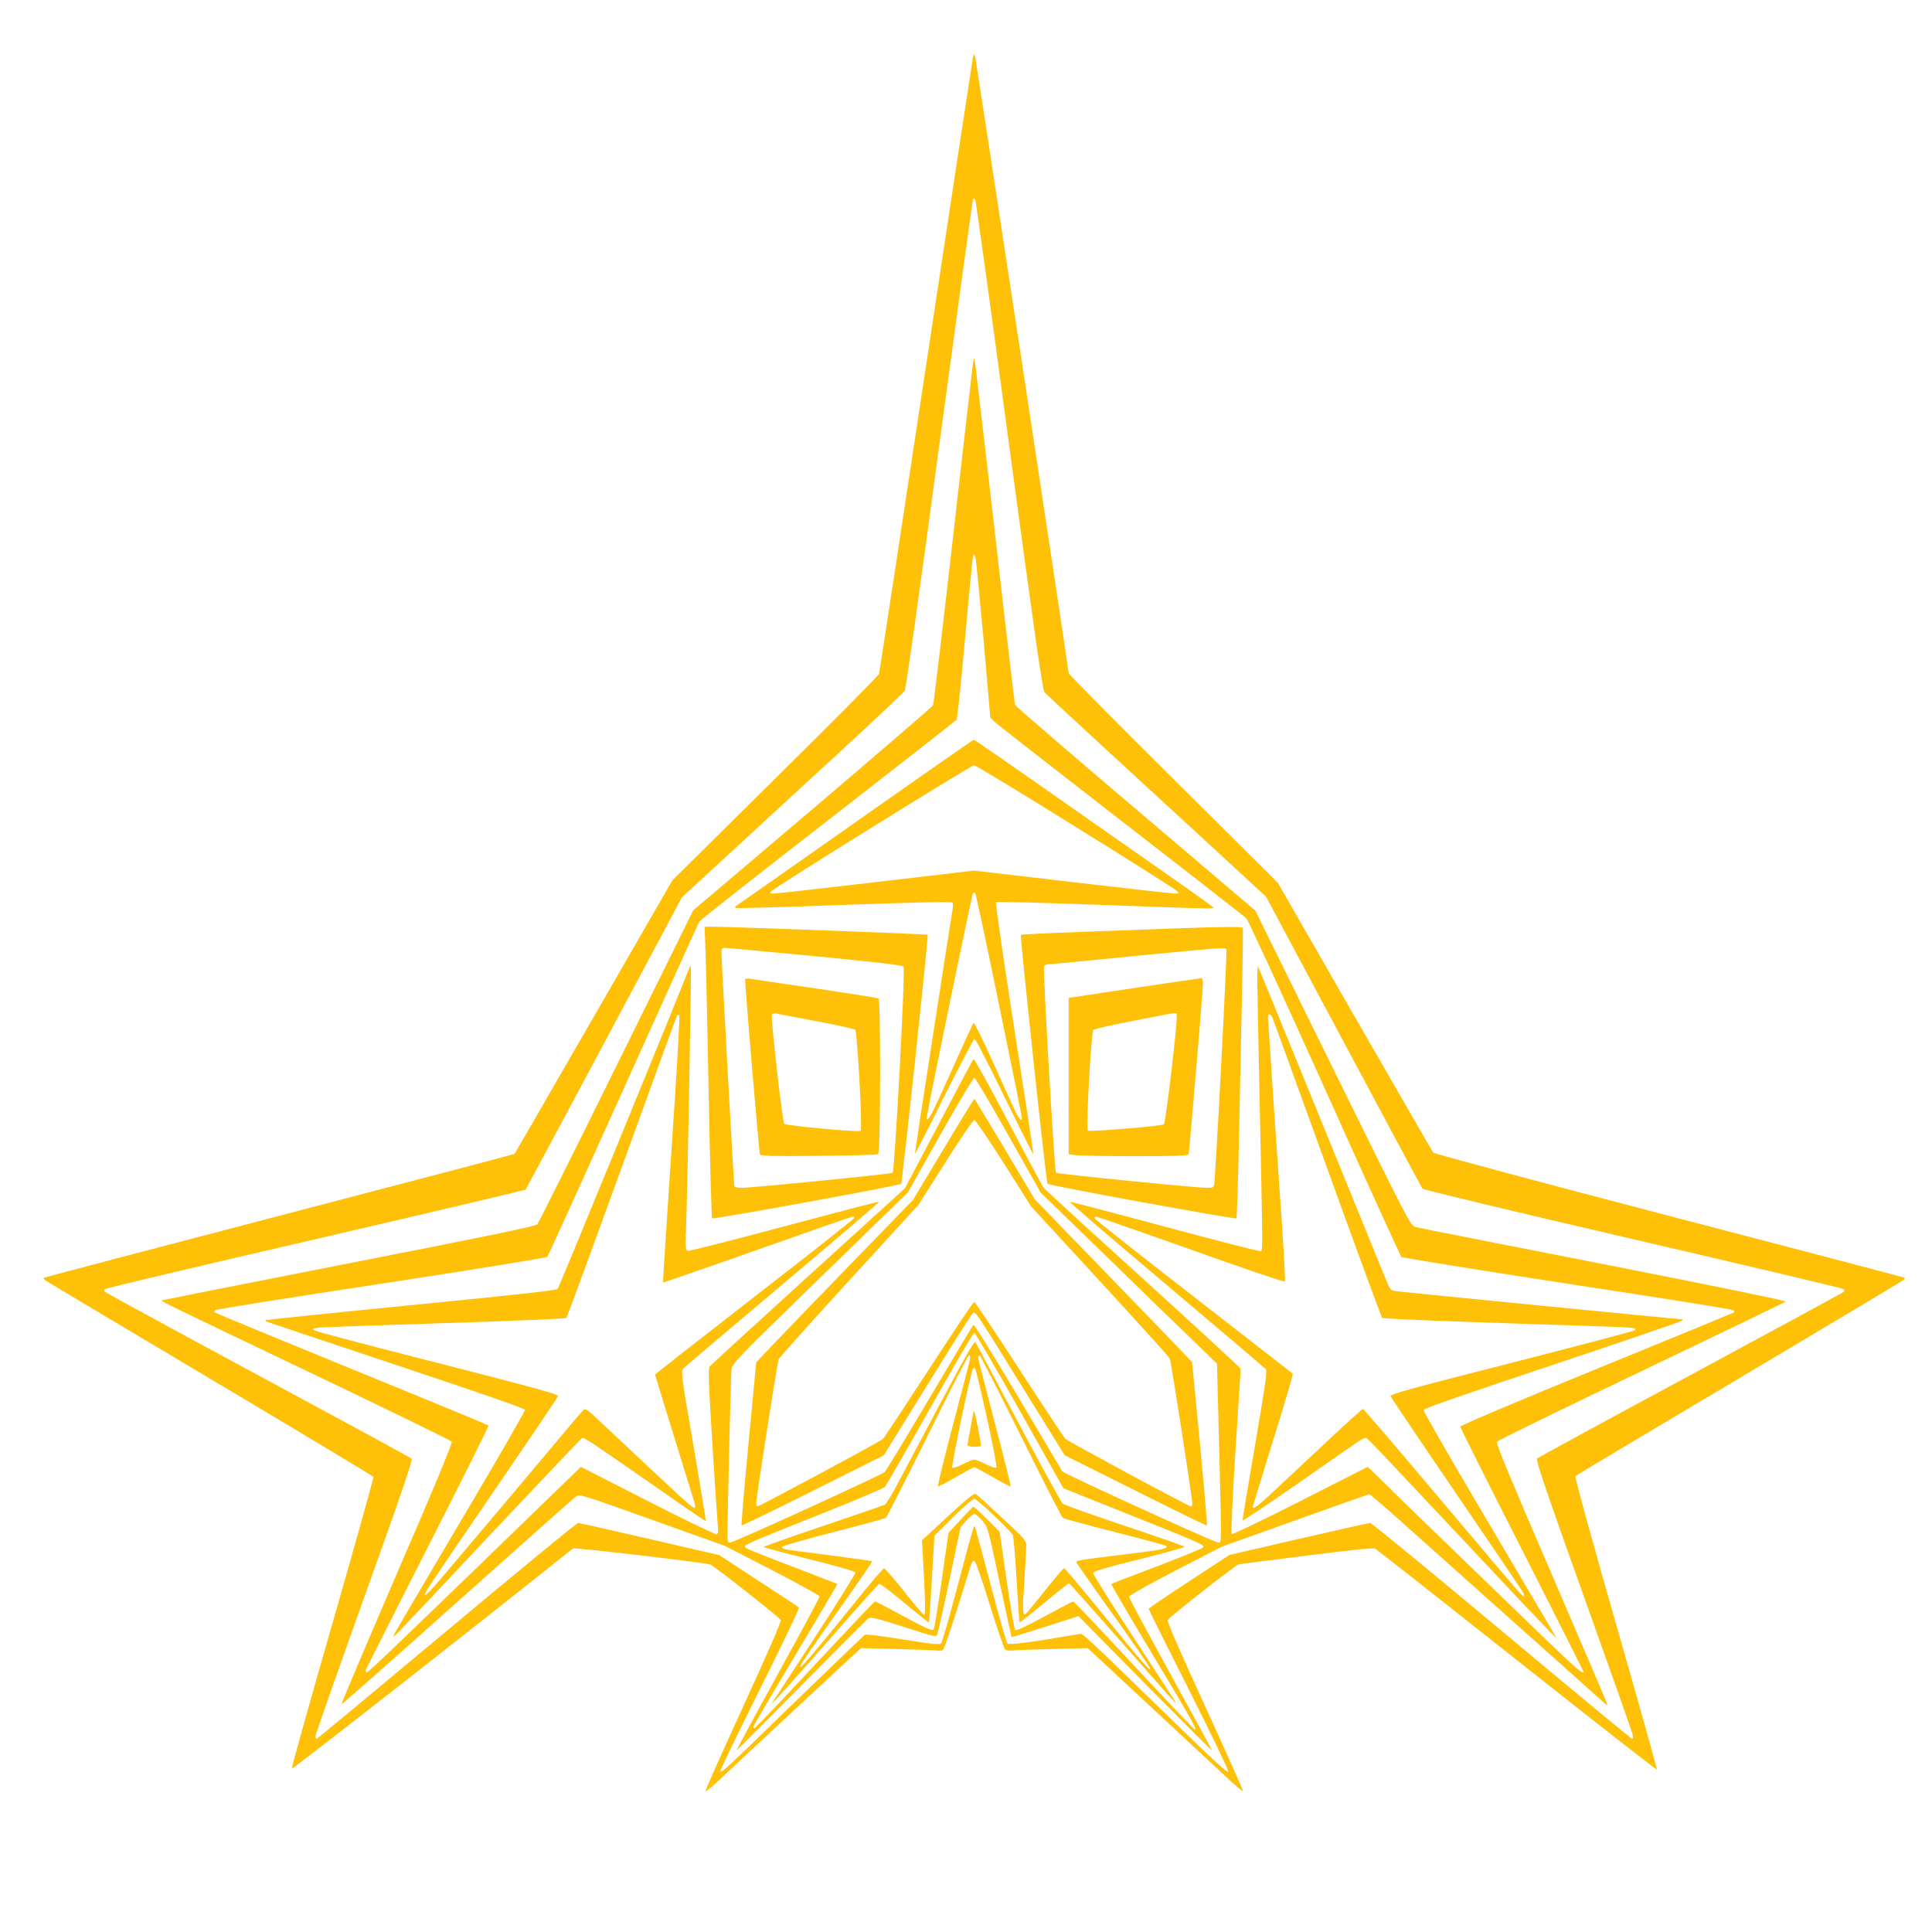
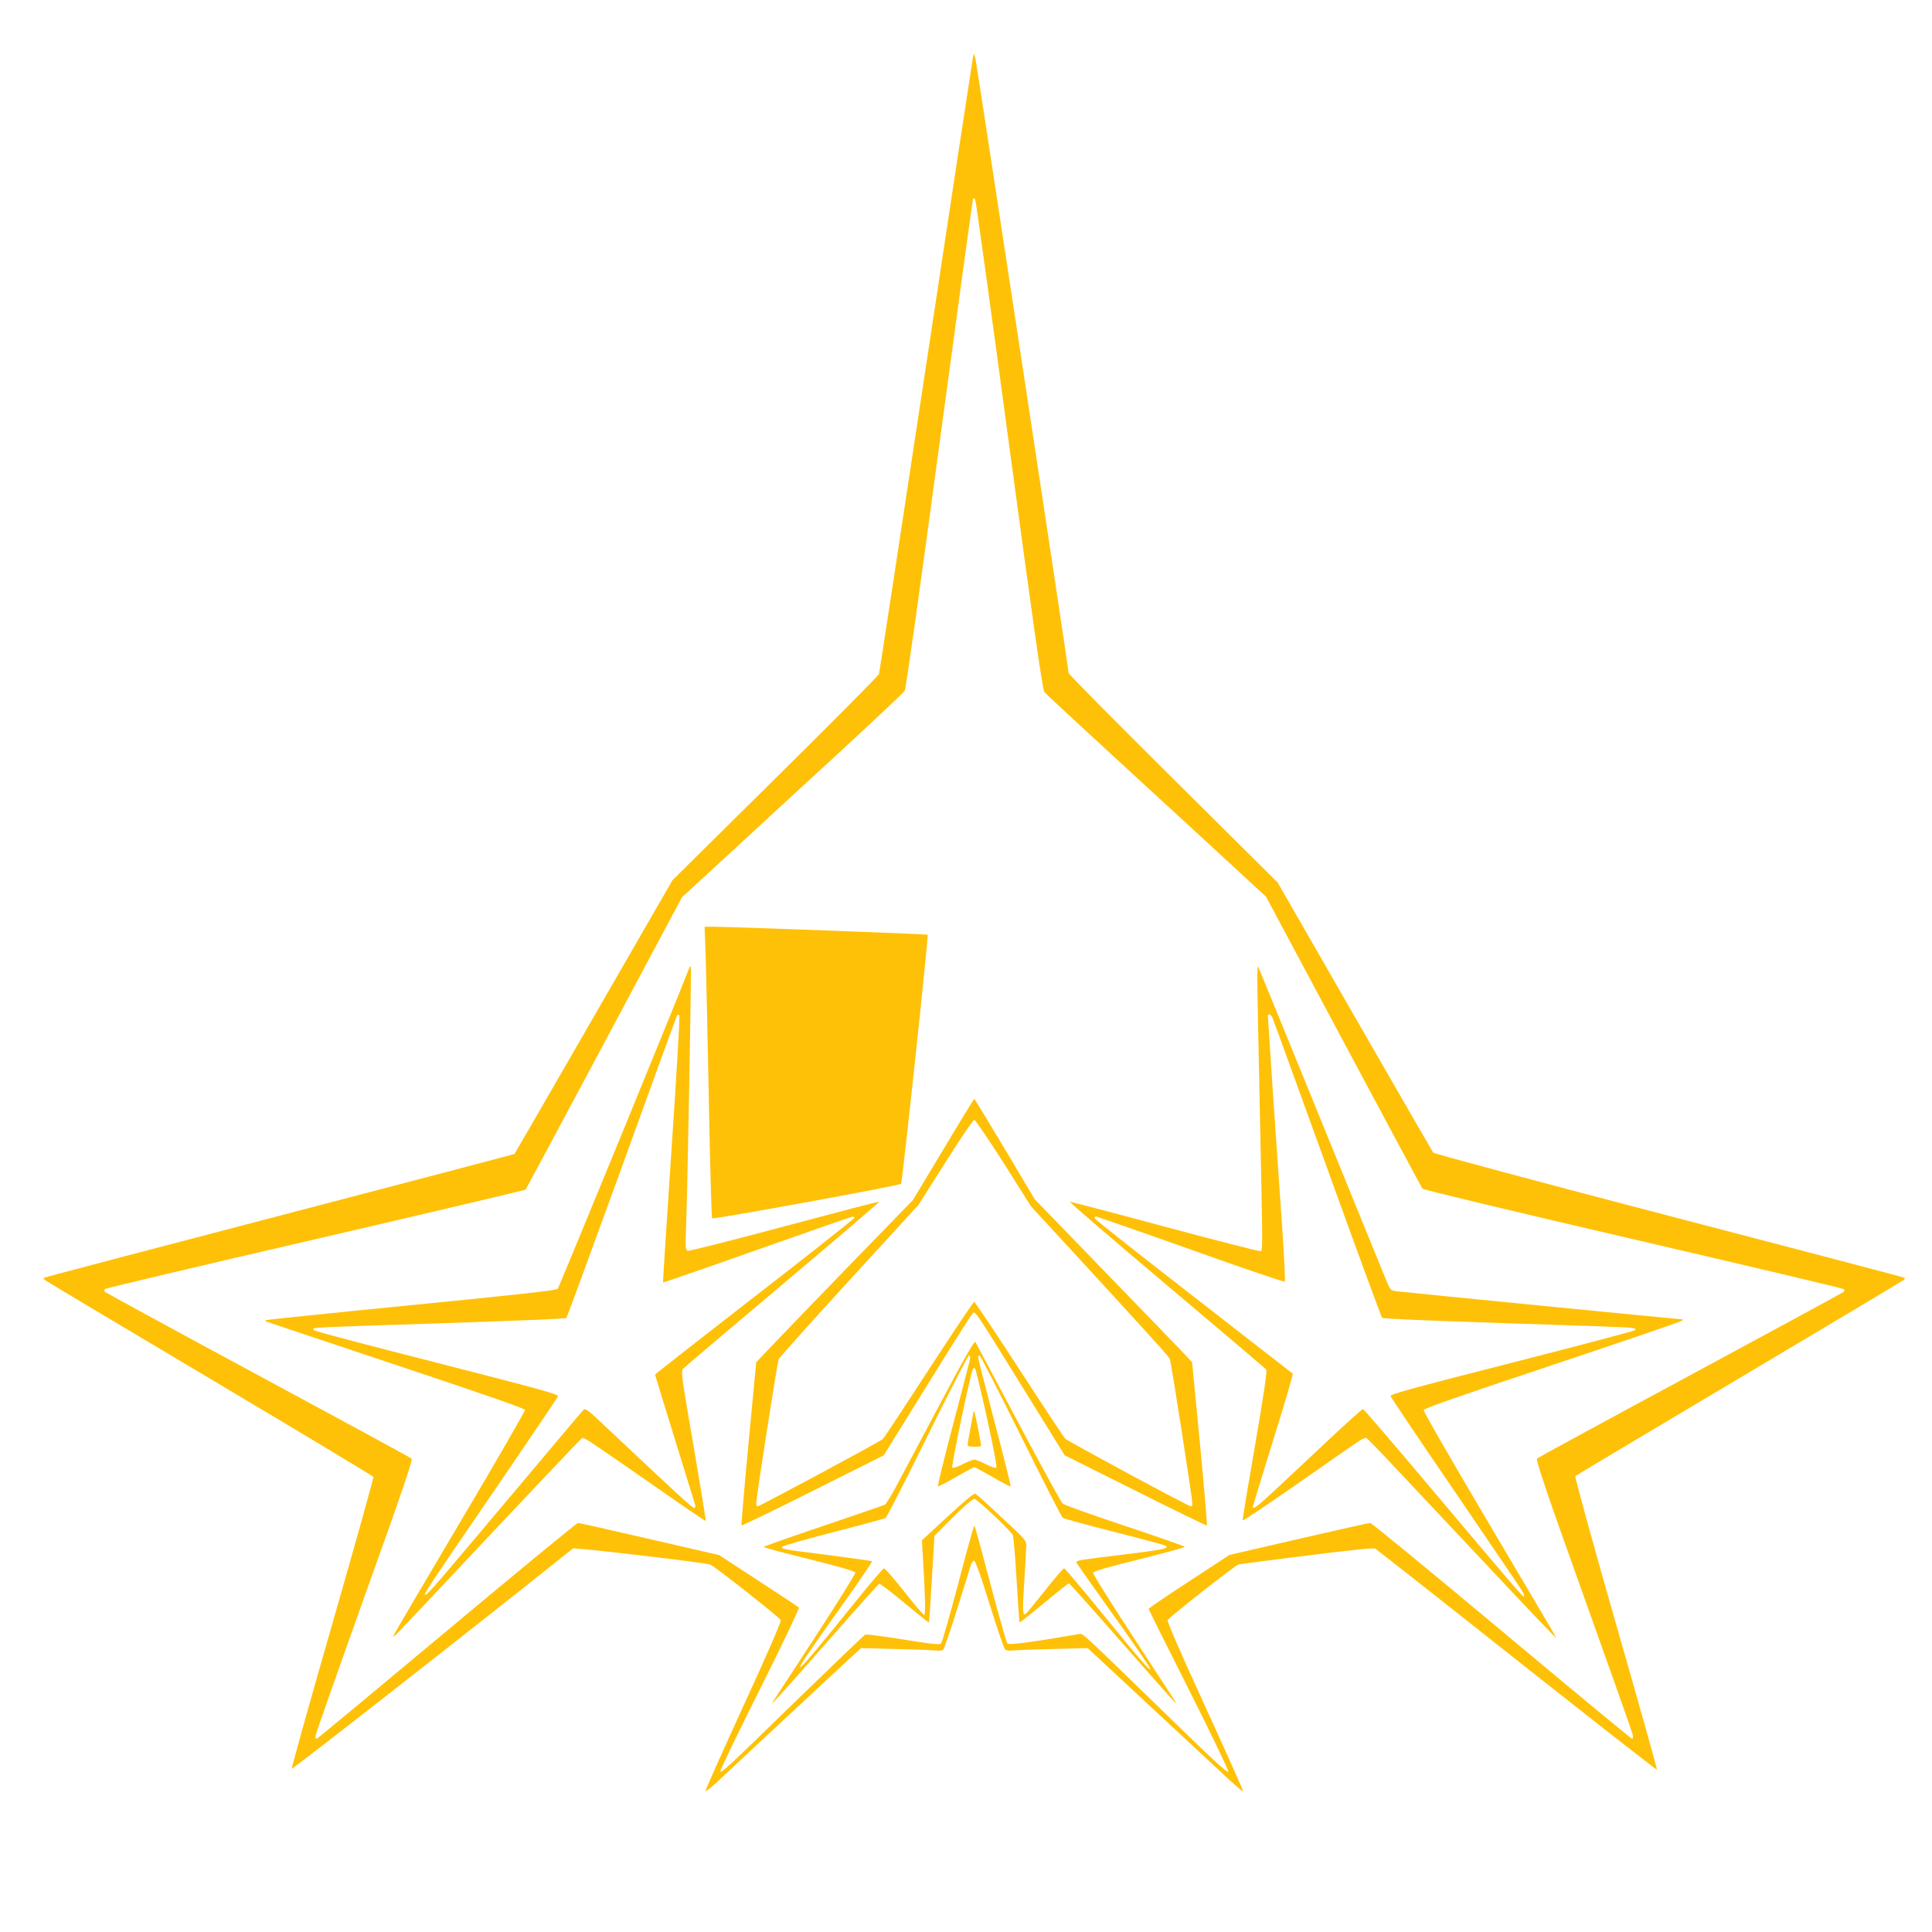
<svg xmlns="http://www.w3.org/2000/svg" version="1.0" width="1280pt" height="1280pt" viewBox="0 0 1280 1280" preserveAspectRatio="xMidYMid meet">
  <g transform="translate(0,1280) scale(0.1,-0.1)" fill="#ffc107" stroke="none">
    <path d="M6446 12420 c-3 -14 -143 -934 -311 -2045 -168 -1111 -308 -2030 -312 -2041 -5 -12 -314 -324 -688 -693 l-680 -673 -521 -904 c-286 -497 -523 -906 -525 -909 -3 -2 -704 -187 -1559 -410 -855 -223 -1557 -408 -1560 -411 -3 -3 2 -11 11 -17 9 -7 500 -300 1092 -652 592 -352 1078 -644 1081 -650 2 -6 -119 -440 -270 -965 -151 -525 -273 -961 -271 -968 1 -9 1213 939 1863 1459 9 8 841 -90 909 -106 20 -5 453 -345 468 -368 5 -7 -87 -220 -248 -570 -141 -307 -254 -561 -251 -564 3 -3 36 23 74 58 98 93 749 698 861 802 l96 88 230 -6 c126 -3 246 -8 265 -10 19 -2 40 -1 47 3 7 4 48 124 93 267 45 143 86 275 91 293 6 17 16 32 23 32 8 0 47 -109 102 -287 49 -157 95 -292 102 -300 8 -8 27 -11 50 -8 20 2 141 7 267 10 l231 6 389 -362 c215 -199 445 -414 513 -477 67 -63 125 -113 128 -110 2 3 -111 257 -252 564 -169 369 -253 562 -248 571 17 24 449 364 469 368 11 3 215 29 454 59 293 37 440 52 452 46 10 -6 433 -338 940 -740 507 -401 925 -728 927 -725 2 2 -120 439 -273 971 -152 531 -273 970 -268 974 4 5 494 297 1088 650 594 353 1084 646 1089 651 5 5 8 11 5 13 -2 3 -704 187 -1559 410 -861 225 -1559 412 -1565 420 -5 7 -239 413 -520 901 l-510 888 -692 687 c-381 378 -693 693 -693 701 0 27 -610 4044 -618 4074 l-9 30 -7 -25z m240 -2571 c164 -1218 221 -1619 233 -1633 18 -21 137 -132 933 -863 l536 -494 513 -960 c282 -528 518 -967 523 -974 7 -8 574 -144 1396 -335 762 -177 1389 -325 1395 -331 6 -6 6 -12 0 -18 -6 -5 -462 -253 -1015 -551 -553 -298 -1010 -547 -1017 -553 -9 -9 59 -212 308 -907 176 -492 323 -907 326 -922 3 -16 1 -28 -4 -28 -5 0 -394 322 -864 715 -470 393 -862 715 -871 715 -9 0 -223 -48 -475 -106 l-458 -106 -267 -175 c-148 -96 -268 -178 -268 -182 0 -4 120 -245 266 -534 146 -290 264 -535 262 -545 -3 -12 -93 70 -318 289 -681 662 -644 627 -671 623 -318 -55 -464 -74 -475 -62 -6 7 -55 177 -108 378 -120 452 -107 406 -116 389 -4 -8 -52 -180 -105 -384 -54 -203 -103 -376 -110 -383 -9 -10 -58 -5 -251 26 -131 21 -245 36 -252 32 -7 -3 -207 -195 -445 -426 -477 -464 -505 -490 -515 -480 -3 4 114 248 262 543 147 294 264 539 259 543 -4 4 -125 84 -268 177 l-260 170 -460 106 c-253 59 -467 107 -475 107 -9 0 -400 -322 -870 -715 -470 -393 -858 -715 -862 -715 -5 0 -8 8 -8 18 0 9 146 424 324 922 248 691 322 908 313 916 -7 7 -464 255 -1017 553 -553 298 -1009 547 -1015 552 -5 6 -5 13 1 19 5 5 632 154 1394 330 762 177 1388 325 1392 328 3 4 238 441 521 972 l515 965 314 289 c172 159 501 462 731 673 229 211 423 394 431 406 8 13 99 657 230 1636 120 888 220 1619 223 1624 3 5 10 3 14 -5 5 -9 106 -742 225 -1629z" />
-     <path d="M6446 10393 c-3 -21 -62 -535 -131 -1143 -69 -608 -129 -1113 -133 -1122 -4 -9 -363 -318 -798 -688 l-791 -671 -509 -1031 c-280 -568 -516 -1040 -524 -1049 -11 -13 -305 -74 -1250 -259 -679 -133 -1237 -244 -1238 -245 -7 -6 36 -27 973 -474 517 -247 943 -455 948 -462 6 -9 -113 -296 -363 -873 -204 -473 -369 -863 -368 -867 2 -4 347 301 768 678 421 376 775 691 788 700 21 15 49 6 505 -157 l482 -173 312 -161 c172 -88 313 -167 313 -173 0 -7 -124 -238 -276 -513 -152 -276 -274 -503 -273 -505 2 -2 195 192 429 429 234 238 434 438 445 445 17 9 56 -1 233 -58 211 -68 213 -69 222 -47 5 11 42 176 82 365 l72 343 39 44 c21 24 45 44 52 44 8 0 31 -20 52 -44 38 -43 38 -44 115 -406 42 -199 79 -364 80 -366 2 -1 102 29 223 68 l220 71 442 -448 c244 -247 443 -446 443 -442 0 3 -124 230 -275 505 -151 275 -275 506 -275 513 0 8 129 81 307 173 l306 158 485 174 c267 96 489 174 494 174 5 0 93 -75 196 -167 103 -92 441 -394 752 -672 311 -277 580 -518 599 -535 31 -29 33 -29 26 -8 -4 13 -171 404 -372 870 -259 600 -363 850 -356 860 5 8 435 218 957 467 521 249 952 457 957 462 5 5 -467 102 -1204 247 -666 130 -1228 241 -1247 246 -35 9 -36 11 -549 1053 l-514 1044 -793 674 c-437 371 -796 681 -799 689 -3 9 -64 528 -135 1155 -72 626 -132 1140 -134 1142 -2 3 -7 -13 -10 -34z m70 -1826 l45 -522 27 -26 c15 -15 392 -309 837 -654 446 -345 820 -637 832 -649 12 -11 245 -518 519 -1126 273 -608 502 -1110 508 -1117 6 -6 495 -85 1101 -178 600 -91 1094 -170 1099 -175 5 -6 7 -12 5 -15 -3 -2 -412 -171 -910 -374 -553 -226 -904 -375 -904 -383 0 -7 183 -373 408 -814 224 -441 407 -804 407 -807 0 -24 -49 19 -268 230 -648 626 -927 896 -1038 1006 l-122 119 -447 -227 c-251 -128 -451 -223 -455 -219 -5 5 6 246 25 549 19 297 35 543 35 547 0 4 -291 272 -647 596 -357 323 -653 595 -659 603 -6 8 -112 204 -234 437 -122 233 -226 420 -230 415 -5 -4 -109 -199 -231 -432 l-224 -424 -640 -582 c-352 -320 -646 -589 -653 -598 -11 -13 -8 -99 17 -504 17 -268 33 -514 36 -546 5 -42 3 -59 -7 -62 -7 -3 -213 96 -457 221 l-443 226 -101 -99 c-1079 -1045 -1305 -1263 -1317 -1263 -6 0 -9 8 -6 18 4 9 189 376 412 815 224 439 404 801 401 803 -3 3 -411 172 -907 374 -497 203 -905 372 -908 375 -3 3 -1 9 4 15 5 5 499 84 1099 175 610 93 1095 172 1101 178 6 7 232 505 503 1107 271 602 498 1104 505 1115 7 11 391 313 853 671 461 359 844 658 850 665 6 8 31 251 57 541 26 290 49 535 53 544 5 15 8 14 15 -5 4 -12 28 -257 54 -544z m164 -3288 l215 -381 424 -411 c233 -227 495 -482 584 -567 l160 -155 13 -510 c18 -702 18 -675 -4 -675 -25 0 -1023 456 -1034 472 -4 7 -137 230 -294 496 -158 266 -290 480 -295 475 -4 -4 -134 -222 -289 -483 -155 -261 -289 -483 -298 -492 -20 -20 -1001 -468 -1025 -468 -13 0 -17 9 -17 38 -1 114 22 1074 26 1108 5 40 28 64 587 608 l582 566 214 380 c118 209 220 380 226 380 6 0 107 -171 225 -381z m76 -1824 l289 -515 405 -162 c524 -209 537 -215 519 -232 -8 -7 -146 -63 -308 -125 -162 -61 -296 -113 -299 -115 -2 -3 121 -212 273 -466 250 -416 298 -500 283 -500 -6 0 -214 219 -552 583 -137 147 -252 267 -256 267 -4 0 -90 -45 -191 -100 -118 -64 -187 -96 -193 -90 -6 6 -31 154 -57 331 l-46 321 -84 84 c-46 46 -87 83 -90 82 -4 -2 -43 -41 -86 -88 l-79 -86 -45 -313 c-24 -173 -48 -320 -54 -327 -8 -11 -47 6 -195 86 -102 55 -188 100 -191 100 -7 0 -61 -57 -539 -568 -140 -150 -258 -272 -262 -272 -5 0 -8 4 -8 9 0 4 126 219 280 476 154 257 279 469 278 471 -2 1 -136 53 -298 115 -162 61 -301 117 -309 124 -19 18 -22 17 474 215 237 94 437 179 447 188 9 9 143 243 299 520 155 276 287 502 294 502 6 0 142 -232 301 -515z" />
-     <path d="M5670 7354 c-426 -300 -782 -549 -790 -554 -8 -5 -12 -11 -8 -15 3 -4 327 5 719 20 511 18 714 22 719 15 4 -6 5 -21 3 -33 -18 -108 -253 -1627 -252 -1633 0 -5 87 164 192 376 106 211 197 384 202 385 10 0 43 -63 259 -502 71 -145 131 -262 132 -260 2 2 -55 376 -126 832 -71 456 -126 833 -121 838 4 4 319 -4 699 -18 840 -30 751 -30 727 -6 -11 10 -184 133 -385 273 -201 140 -549 384 -774 542 -224 157 -411 286 -415 285 -3 0 -355 -245 -781 -545z m1453 -30 c359 -223 661 -414 672 -425 19 -19 19 -19 -10 -19 -17 0 -323 34 -681 76 l-651 76 -649 -76 c-357 -42 -662 -76 -679 -76 -28 0 -28 1 -12 17 30 31 1321 832 1340 833 10 0 312 -183 670 -406z m-504 -1181 c83 -403 151 -740 151 -748 0 -34 -19 -10 -58 73 -22 48 -88 194 -147 325 -59 131 -111 235 -115 230 -4 -4 -69 -145 -144 -313 -133 -297 -166 -359 -166 -314 0 27 298 1472 306 1486 3 5 10 6 15 1 4 -4 76 -338 158 -740z" />
-     <path d="M4675 6478 c3 -101 13 -534 21 -963 8 -429 18 -783 22 -787 8 -8 1242 217 1252 229 8 9 183 1644 176 1650 -4 5 -1286 52 -1409 53 l-69 0 7 -182z m724 -13 c374 -36 580 -60 587 -68 14 -14 -58 -1353 -72 -1367 -9 -8 -933 -100 -1007 -100 -21 0 -39 5 -42 13 -3 12 -86 1499 -85 1550 0 21 5 27 21 27 12 0 281 -25 598 -55z" />
+     <path d="M4675 6478 c3 -101 13 -534 21 -963 8 -429 18 -783 22 -787 8 -8 1242 217 1252 229 8 9 183 1644 176 1650 -4 5 -1286 52 -1409 53 l-69 0 7 -182z m724 -13 z" />
    <path d="M4937 6313 c-5 -9 91 -1140 98 -1161 4 -11 78 -13 387 -10 211 2 389 7 396 11 16 11 18 1022 2 1032 -6 4 -192 33 -413 66 -221 32 -416 61 -434 64 -17 3 -33 2 -36 -2z m473 -279 c135 -25 250 -51 256 -57 14 -15 49 -656 36 -669 -11 -11 -492 33 -506 47 -13 14 -91 708 -82 724 4 6 17 9 29 6 12 -3 132 -26 267 -51z" />
-     <path d="M7785 6649 c-121 -5 -399 -15 -619 -23 -219 -8 -400 -17 -403 -19 -6 -7 168 -1641 177 -1650 10 -12 1244 -237 1252 -229 3 4 11 268 18 587 6 319 15 749 20 955 4 206 6 378 3 383 -5 8 -145 7 -448 -4z m340 -139 c7 -11 -72 -1513 -81 -1557 -4 -19 -11 -23 -42 -23 -76 0 -997 92 -1006 100 -10 10 -87 1345 -79 1367 3 7 15 13 27 14 11 0 264 24 561 54 597 58 611 59 620 45z" />
-     <path d="M7560 6261 c-212 -32 -406 -61 -432 -65 l-48 -7 0 -518 0 -518 53 -7 c28 -3 206 -6 395 -6 265 0 344 3 347 13 5 17 95 1083 95 1130 0 23 -5 37 -12 36 -7 0 -186 -27 -398 -58z m236 -185 c9 -23 -73 -718 -85 -725 -19 -12 -495 -51 -504 -42 -13 13 22 653 37 668 6 6 128 34 271 61 308 60 274 55 281 38z" />
    <path d="M4567 6388 c-84 -218 -863 -2117 -872 -2127 -10 -10 -270 -39 -972 -108 -527 -52 -960 -97 -962 -99 -2 -2 -2 -6 0 -8 2 -2 389 -131 859 -288 576 -192 856 -289 858 -299 1 -8 -189 -339 -424 -734 -234 -396 -433 -733 -441 -750 -13 -27 -10 -25 30 15 25 25 305 322 622 660 318 338 584 618 591 622 12 8 35 -8 563 -375 140 -98 255 -176 257 -174 2 2 -35 225 -81 497 -80 461 -84 494 -69 512 9 10 306 262 660 560 354 298 641 544 639 546 -3 3 -285 -71 -629 -163 -343 -92 -631 -165 -640 -162 -15 6 -16 21 -11 139 9 217 37 1739 32 1744 -2 3 -7 -1 -10 -8z m-118 -1202 c-32 -484 -58 -881 -56 -883 2 -1 283 96 625 217 342 121 626 220 632 220 5 0 10 -4 10 -9 0 -5 -297 -240 -660 -521 -363 -282 -660 -514 -660 -517 0 -3 59 -195 131 -427 71 -231 132 -429 135 -438 3 -11 0 -18 -8 -18 -12 0 -112 92 -592 544 -124 117 -127 119 -145 100 -10 -10 -224 -264 -476 -564 -501 -595 -540 -641 -562 -653 -30 -18 -14 7 507 768 199 292 365 537 367 545 3 13 -145 53 -797 220 -441 112 -809 209 -818 216 -14 10 -10 13 28 18 25 3 402 16 839 30 437 14 798 29 803 34 5 5 170 455 368 1000 197 545 361 996 365 1002 4 7 11 8 16 3 4 -4 -19 -404 -52 -887z" />
    <path d="M8330 6304 c0 -54 7 -405 15 -779 23 -1116 23 -1010 0 -1013 -11 -1 -297 72 -635 163 -338 91 -618 164 -622 163 -5 -2 283 -249 640 -550 357 -301 653 -553 660 -560 8 -11 -9 -132 -73 -503 -47 -270 -84 -494 -82 -498 1 -5 161 102 355 237 194 136 376 262 404 281 29 21 55 32 62 27 7 -4 91 -90 186 -192 169 -179 436 -464 804 -855 98 -104 199 -210 224 -235 l45 -45 -28 50 c-16 28 -215 364 -442 748 -228 385 -413 706 -411 715 2 11 240 94 852 298 467 156 854 288 860 294 7 7 4 10 -7 10 -23 0 -1828 178 -1884 185 -41 6 -42 7 -71 78 -17 40 -213 522 -437 1072 -224 550 -409 1002 -411 1004 -2 2 -4 -40 -4 -95z m100 -246 c6 -13 169 -463 364 -1001 194 -538 358 -983 363 -988 6 -6 347 -20 804 -35 437 -14 814 -27 839 -30 37 -5 42 -8 29 -18 -9 -6 -377 -103 -818 -216 -659 -168 -802 -207 -798 -220 2 -8 200 -302 439 -652 239 -350 438 -644 442 -654 3 -9 5 -19 2 -21 -5 -6 -58 56 -586 682 -259 308 -475 560 -480 560 -5 0 -100 -85 -212 -190 -111 -104 -269 -252 -349 -327 -132 -124 -169 -153 -169 -131 0 3 61 202 135 441 75 239 133 437 130 441 -4 3 -299 233 -657 511 -358 278 -653 511 -656 518 -2 6 2 12 10 12 7 -1 290 -99 628 -219 338 -121 618 -216 622 -212 4 3 -4 164 -17 356 -13 193 -40 584 -60 871 -19 286 -35 526 -35 532 0 20 20 13 30 -10z" />
    <path d="M6250 5185 l-202 -336 -206 -212 c-250 -256 -766 -791 -804 -833 l-28 -30 -51 -538 c-28 -296 -49 -540 -46 -542 3 -3 216 100 473 229 l469 235 284 458 c156 253 292 468 302 478 21 23 -1 55 369 -542 l244 -394 469 -234 c258 -130 471 -233 473 -231 3 3 -18 247 -46 543 l-52 539 -61 65 c-34 36 -269 279 -522 540 l-460 475 -198 333 c-109 182 -200 332 -202 332 -2 0 -95 -151 -205 -335z m400 -91 l181 -287 273 -296 c564 -614 639 -697 647 -716 8 -19 149 -925 149 -958 0 -10 -4 -17 -10 -17 -16 0 -813 430 -832 448 -10 10 -148 218 -306 462 -159 245 -293 445 -298 445 -5 0 -140 -202 -300 -448 -160 -246 -297 -454 -305 -461 -16 -16 -817 -446 -830 -446 -5 0 -9 9 -9 20 0 37 140 935 149 955 5 11 215 246 467 521 l459 501 178 281 c98 155 184 282 192 282 7 0 95 -129 195 -286z" />
    <path d="M6228 3499 c-124 -233 -254 -477 -288 -542 -34 -64 -69 -121 -78 -126 -10 -5 -194 -68 -409 -141 -216 -73 -393 -135 -393 -139 0 -4 136 -40 301 -81 171 -42 304 -80 306 -88 3 -6 -118 -200 -268 -430 -150 -229 -276 -424 -282 -432 -19 -31 122 126 405 449 161 184 298 336 303 338 6 2 82 -56 168 -128 87 -72 159 -130 161 -128 2 2 11 132 20 289 l17 285 123 123 c67 67 131 122 141 122 17 0 237 -207 255 -240 5 -9 16 -142 25 -295 9 -154 18 -282 20 -284 2 -2 75 56 162 128 86 72 161 131 165 131 4 0 163 -178 353 -395 191 -217 348 -395 351 -395 7 0 34 -44 -277 433 -148 226 -268 418 -267 426 2 11 90 37 306 90 166 42 302 79 302 83 0 3 -178 66 -395 138 -217 72 -403 139 -414 148 -11 9 -143 251 -295 537 -151 286 -279 526 -284 534 -6 10 -75 -110 -234 -410z m197 289 c-4 -18 -54 -212 -112 -431 -58 -219 -102 -401 -99 -404 3 -3 56 24 119 61 63 36 118 66 122 66 4 0 59 -30 122 -66 63 -37 116 -64 119 -62 2 3 -45 194 -106 424 -60 230 -110 424 -110 431 0 7 4 13 10 13 5 0 128 -240 273 -532 145 -293 270 -538 278 -544 8 -6 163 -48 344 -94 182 -46 334 -87 340 -92 19 -17 -17 -25 -278 -57 -312 -38 -320 -39 -314 -55 3 -7 79 -116 169 -242 207 -289 318 -450 318 -460 0 -18 -67 59 -307 354 -139 171 -258 312 -263 312 -5 0 -62 -66 -126 -147 -65 -82 -122 -151 -128 -155 -21 -14 -23 20 -10 212 7 107 13 213 13 235 1 39 -3 44 -161 190 -88 83 -167 154 -175 158 -9 6 -64 -39 -184 -150 l-171 -158 6 -105 c16 -258 19 -390 9 -390 -5 0 -65 70 -132 155 -67 85 -128 155 -134 154 -7 0 -88 -95 -182 -212 -252 -312 -367 -449 -373 -442 -7 6 56 100 297 438 101 142 181 260 179 263 -3 3 -129 20 -279 40 -313 39 -322 41 -317 56 2 6 155 50 339 97 184 47 340 90 347 94 7 5 132 249 277 543 145 294 269 534 275 534 8 0 9 -11 5 -32z m114 -383 c39 -176 67 -323 62 -328 -5 -5 -36 5 -69 22 -34 17 -68 31 -77 31 -9 0 -43 -14 -77 -31 -35 -18 -64 -27 -69 -22 -8 8 122 631 137 655 4 5 10 6 14 1 5 -4 40 -152 79 -328z" />
    <path d="M6450 3449 c0 -2 -9 -51 -20 -109 -11 -58 -20 -109 -20 -115 0 -5 20 -10 45 -10 25 0 45 3 45 6 0 17 -41 223 -45 227 -3 3 -5 3 -5 1z" />
  </g>
</svg>